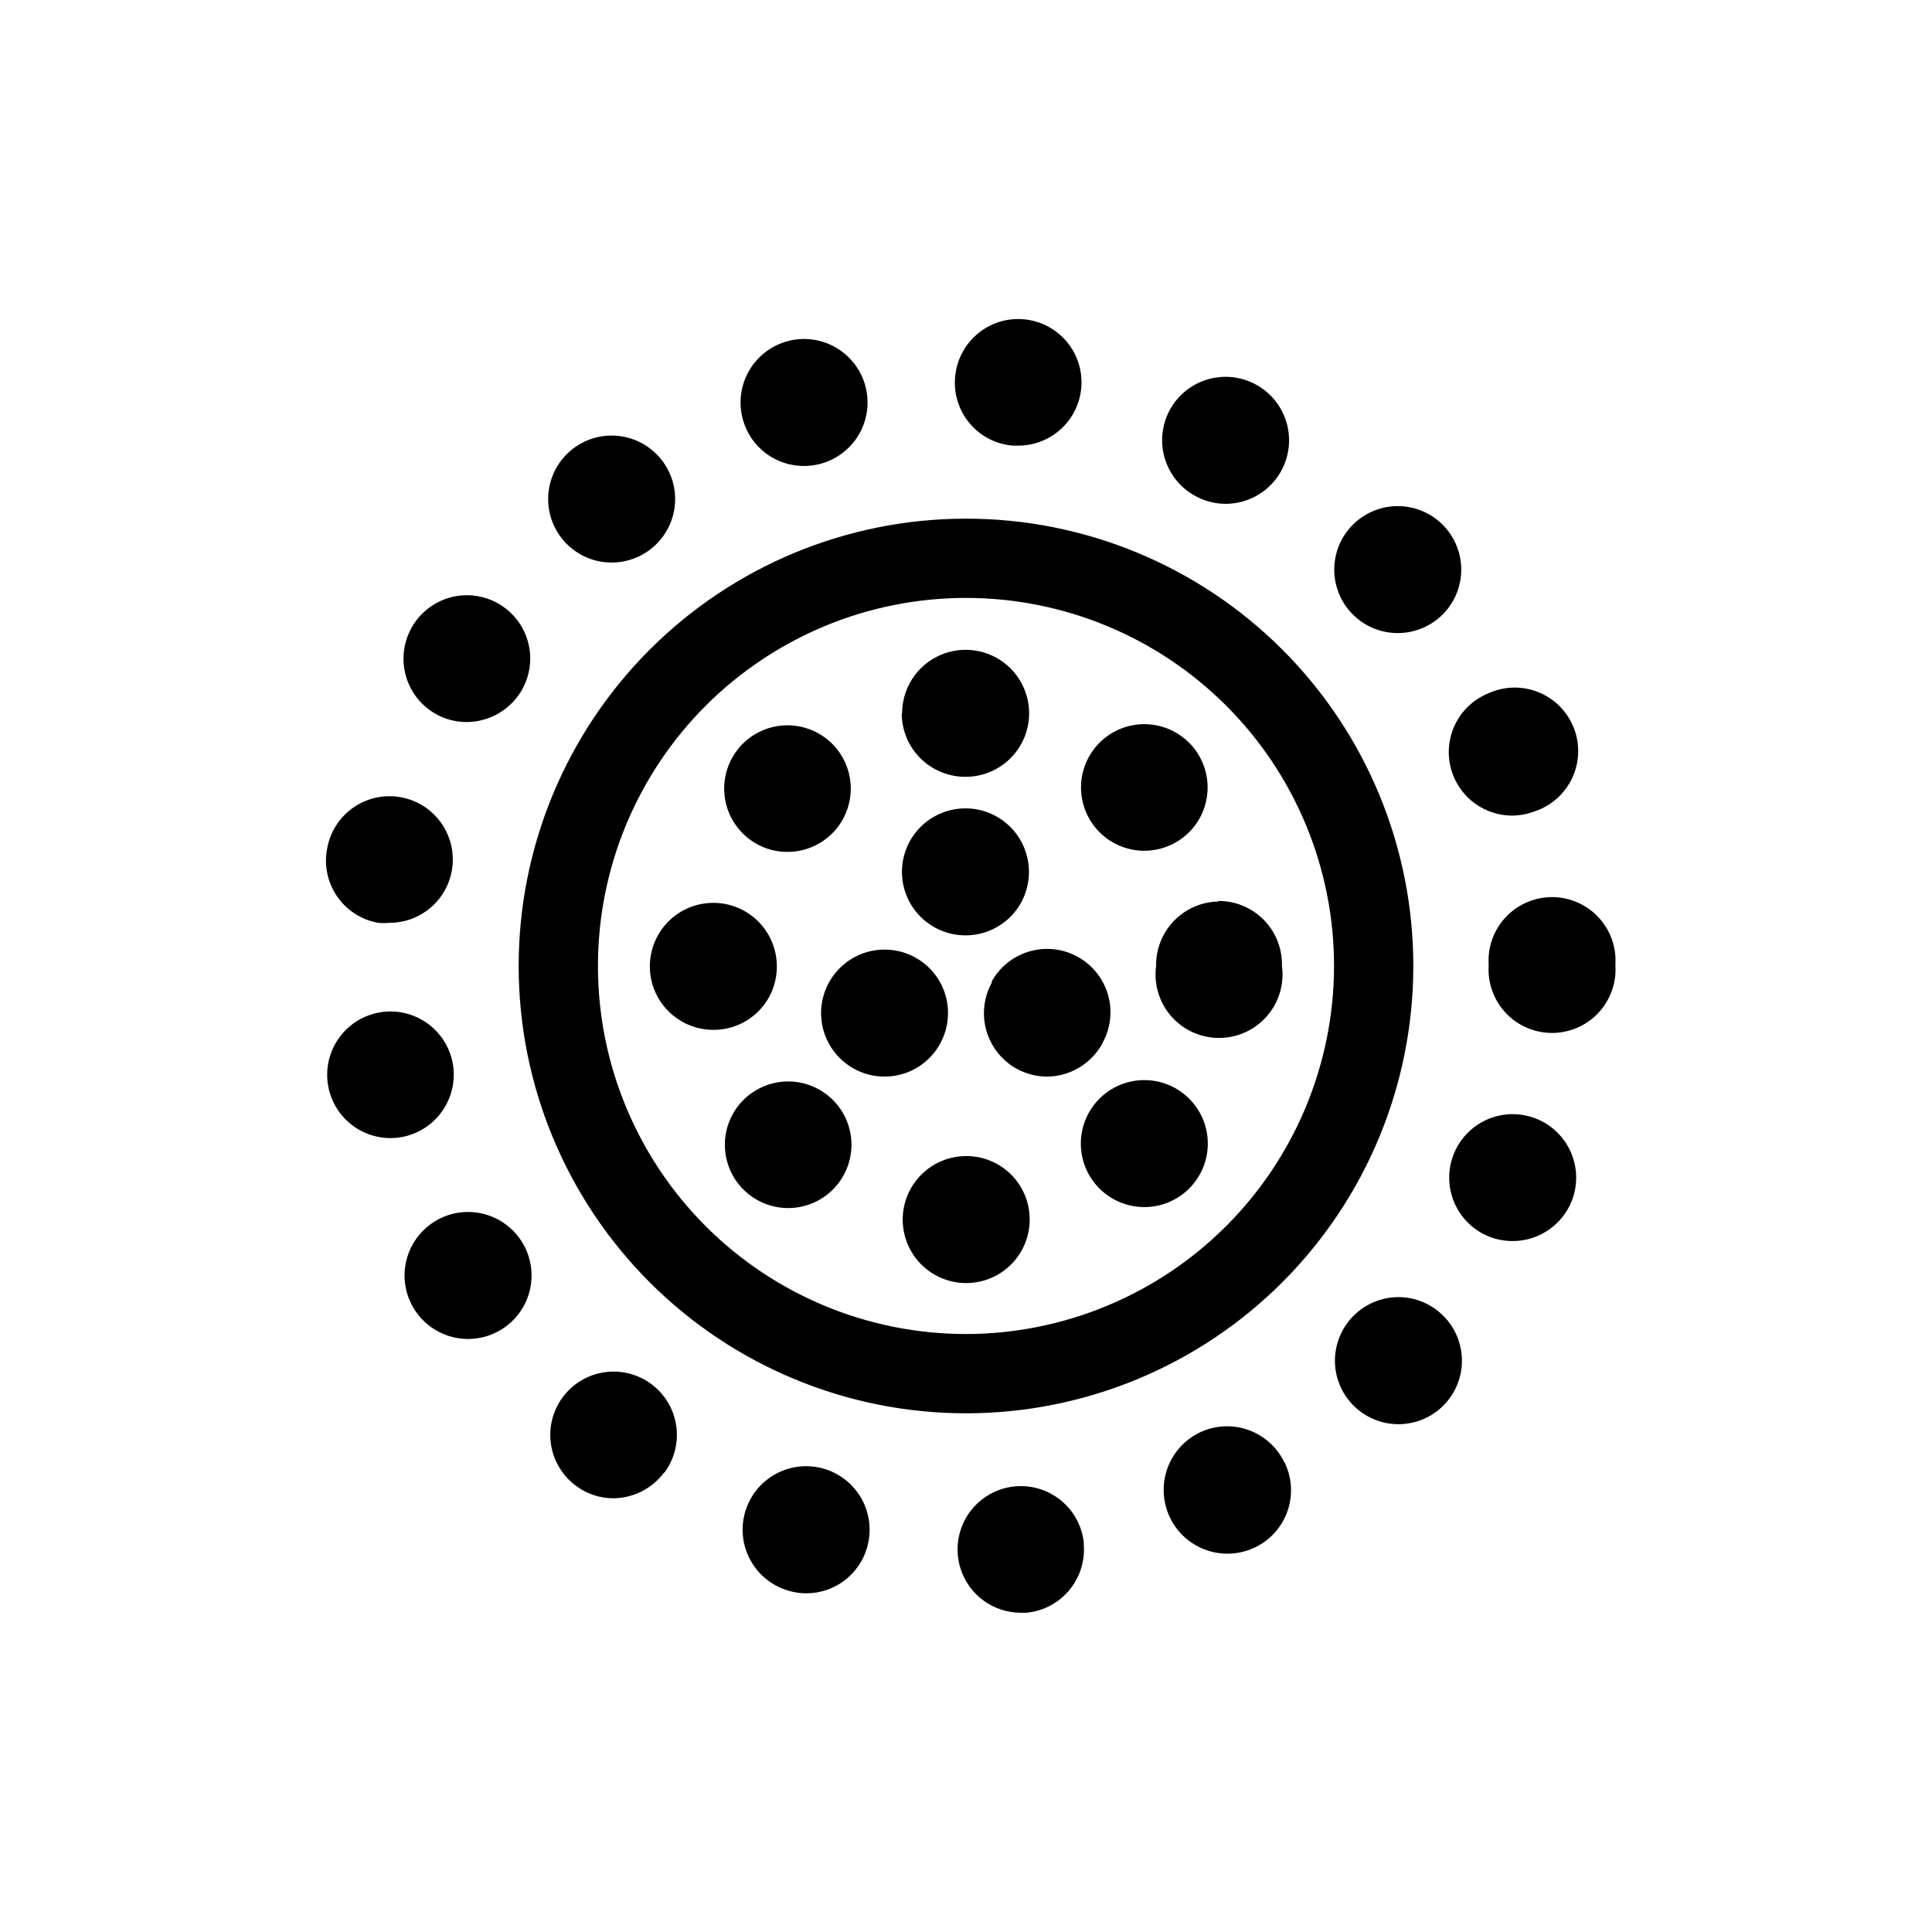
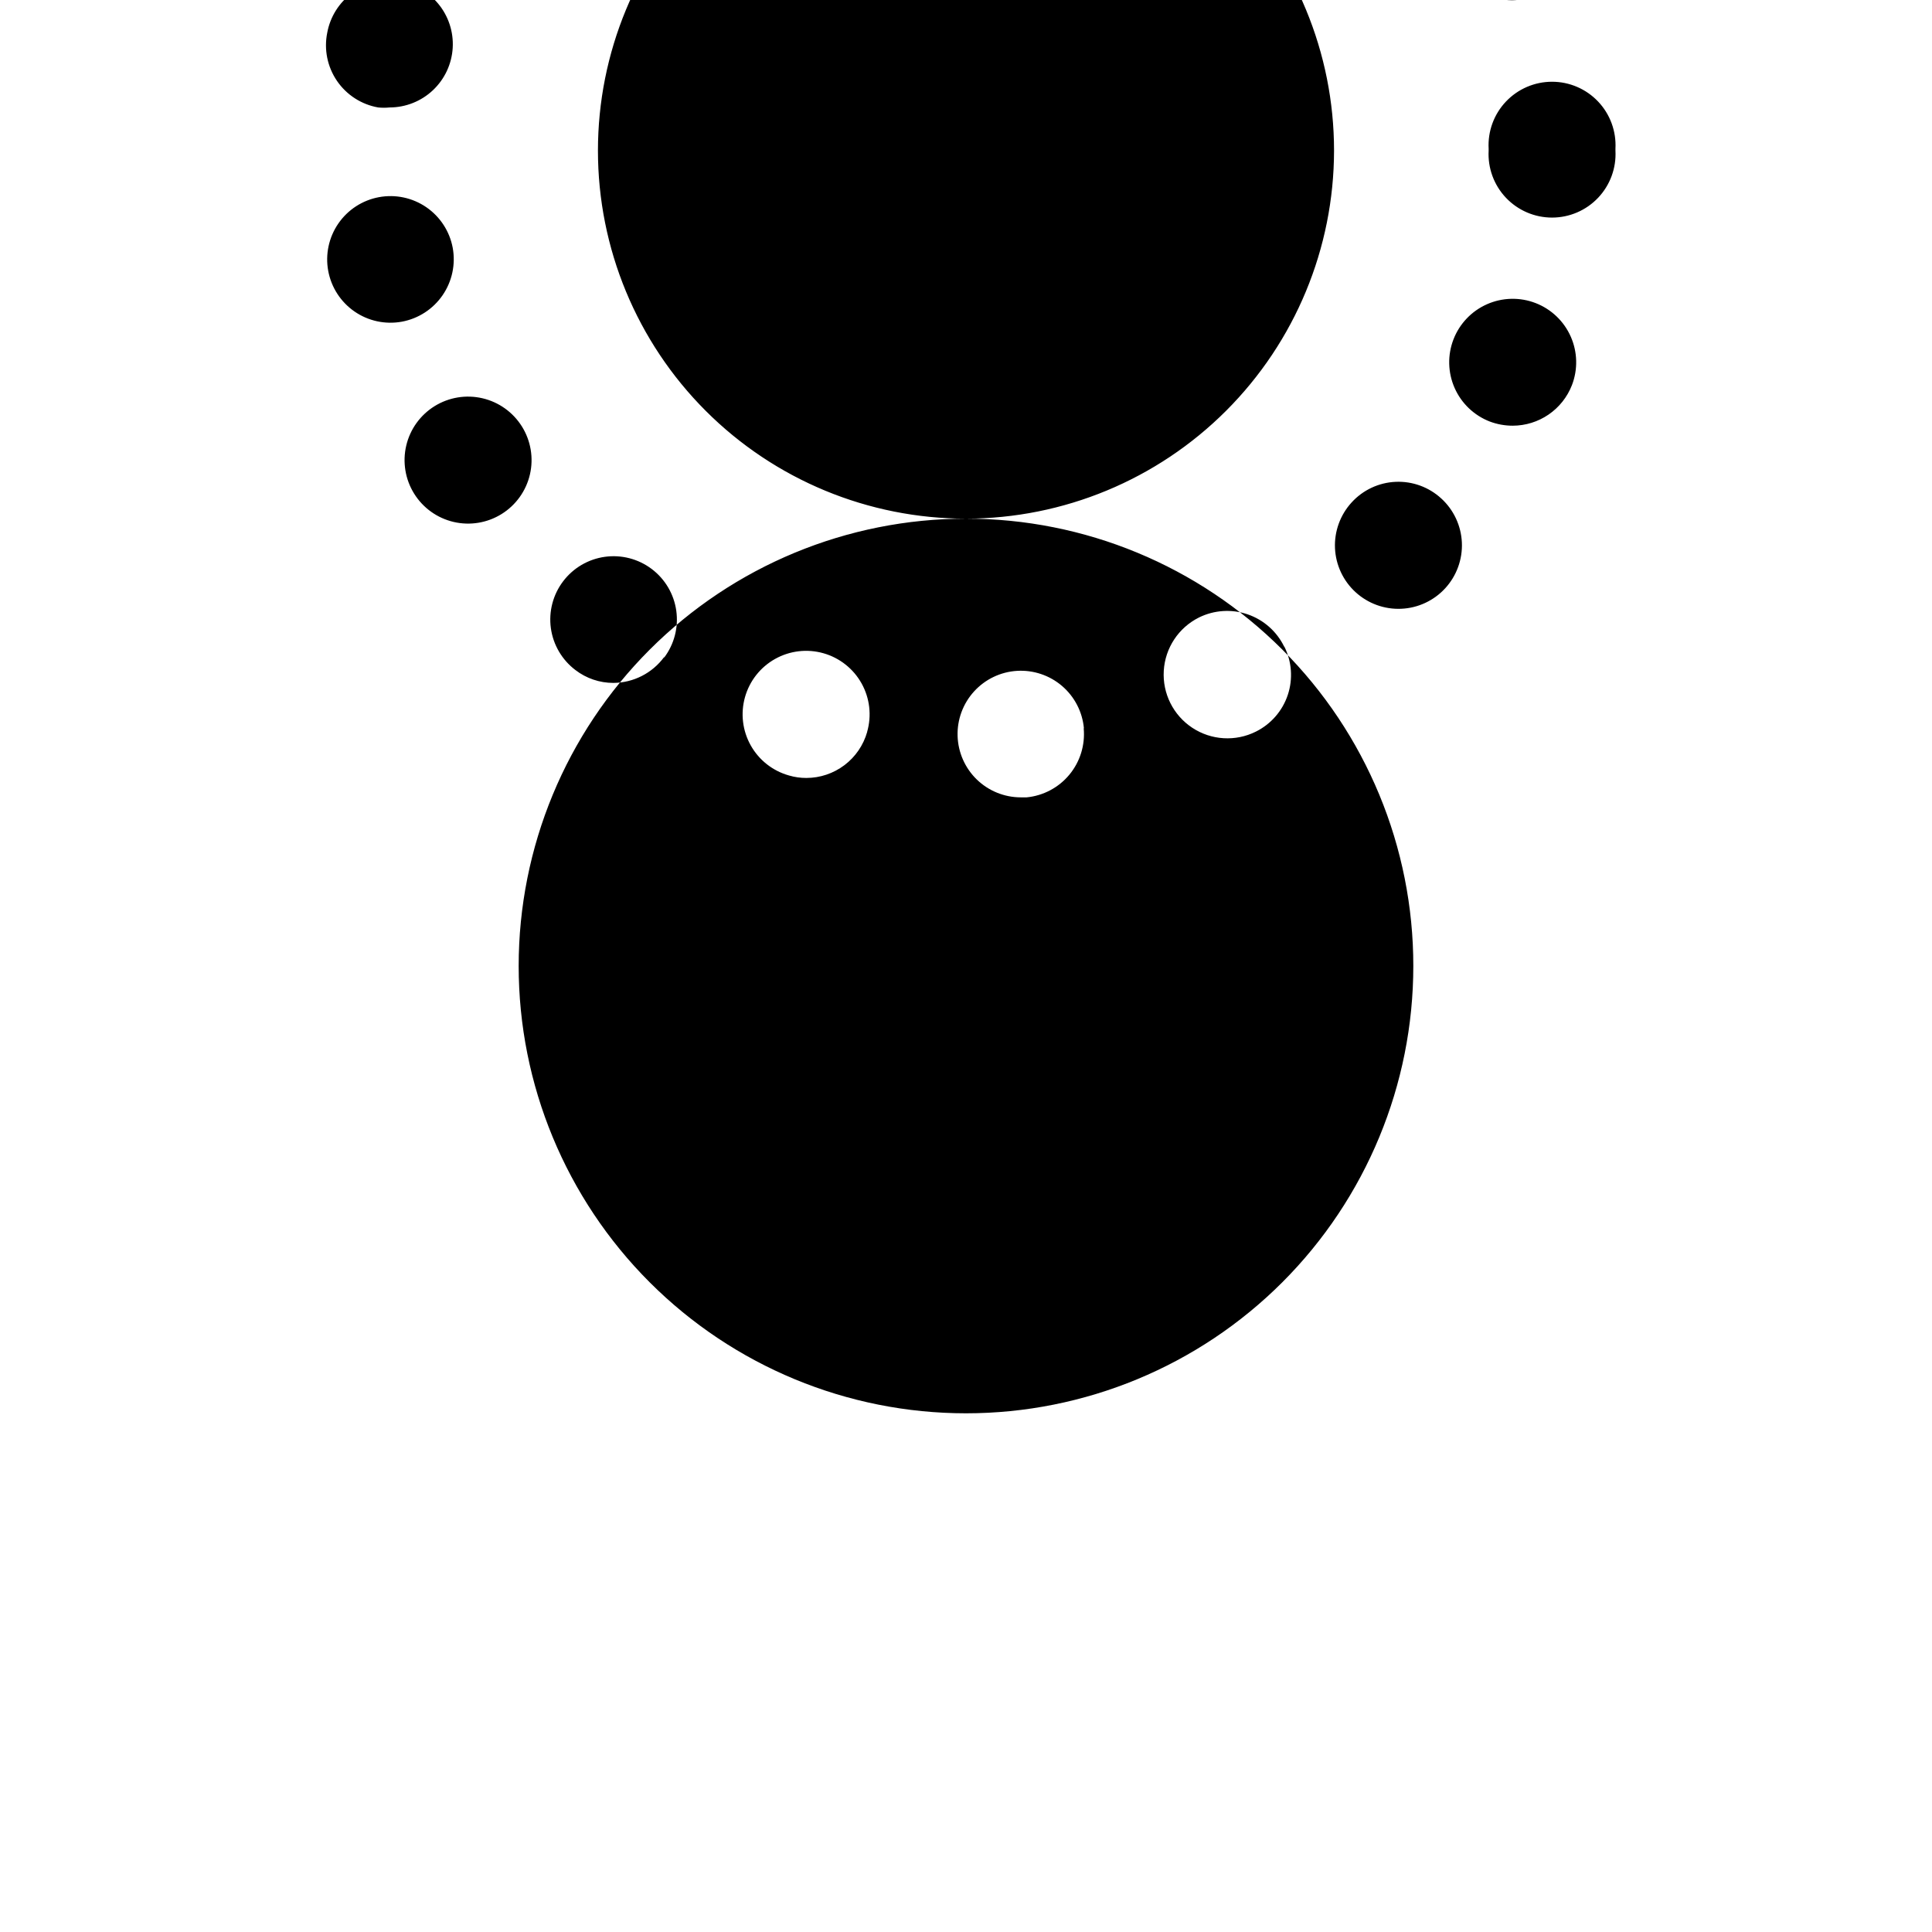
<svg xmlns="http://www.w3.org/2000/svg" fill="#000000" width="800px" height="800px" version="1.1" viewBox="144 144 512 512">
-   <path d="m400 281.45c-31.441 0-61.594 12.488-83.828 34.719-22.23 22.234-34.719 52.387-34.719 83.828 0 31.438 12.488 61.59 34.719 83.824 22.234 22.23 52.387 34.719 83.828 34.719 31.438 0 61.59-12.488 83.824-34.719 22.23-22.234 34.719-52.387 34.719-83.824 0.016-31.445-12.469-61.605-34.703-83.84s-52.398-34.723-83.84-34.707zm0 216.08c-25.871 0-50.68-10.273-68.973-28.566-18.289-18.293-28.566-43.102-28.566-68.969 0-25.871 10.277-50.68 28.566-68.973 18.293-18.289 43.102-28.566 68.973-28.566 25.867 0 50.676 10.277 68.969 28.566 18.293 18.293 28.566 43.102 28.566 68.973-0.027 25.859-10.312 50.652-28.598 68.938s-43.078 28.57-68.938 28.598zm-2.875-253.72c0.395-4.344 2.465-8.363 5.769-11.207 3.305-2.844 7.59-4.289 11.941-4.027 4.356 0.262 8.438 2.207 11.379 5.426 2.945 3.215 4.519 7.453 4.391 11.812-0.129 4.359-1.949 8.5-5.074 11.539-3.129 3.039-7.316 4.742-11.68 4.746h-1.461c-4.461-0.371-8.586-2.512-11.457-5.949-2.867-3.438-4.238-7.883-3.809-12.34zm56.578 9.422c1.781-3.602 4.789-6.445 8.484-8.02 3.695-1.578 7.832-1.781 11.664-0.57 3.828 1.207 7.102 3.746 9.223 7.156 2.125 3.41 2.957 7.465 2.348 11.438-0.605 3.969-2.613 7.59-5.66 10.211-3.043 2.617-6.926 4.062-10.941 4.07-2.59 0.004-5.144-0.602-7.457-1.766-4-1.973-7.055-5.449-8.492-9.676-1.434-4.223-1.137-8.84 0.832-12.844zm-112.8 2.066h0.004c-1.305-4.555-0.629-9.449 1.859-13.48 2.492-4.031 6.566-6.824 11.223-7.695s9.465 0.262 13.242 3.117c3.781 2.859 6.18 7.18 6.609 11.898 0.43 4.715-1.148 9.398-4.348 12.891-3.203 3.492-7.727 5.477-12.465 5.461-3.648 0.004-7.199-1.184-10.109-3.387-2.914-2.199-5.023-5.293-6.012-8.805zm-48.211 31.137c-3.082-4.062-4.16-9.301-2.926-14.246 1.23-4.945 4.637-9.066 9.266-11.207 4.629-2.137 9.973-2.066 14.539 0.203 4.566 2.266 7.859 6.477 8.957 11.457 1.094 4.977-0.125 10.184-3.32 14.156-3.195 3.973-8.016 6.285-13.113 6.285-5.266 0.008-10.227-2.453-13.402-6.648zm267.88 175.73c-1.234 3.156-3.387 5.867-6.18 7.777-2.797 1.914-6.102 2.945-9.488 2.953-2.082 0.004-4.148-0.371-6.098-1.105-4.16-1.613-7.512-4.809-9.316-8.891-1.805-4.082-1.914-8.715-0.305-12.875 1.609-4.164 4.809-7.516 8.887-9.32 4.082-1.805 8.715-1.914 12.879-0.305 4.16 1.609 7.512 4.809 9.316 8.891 1.805 4.082 1.914 8.715 0.305 12.875zm11.539-62.875v0.707c0.25 4.613-1.406 9.129-4.586 12.488-3.176 3.356-7.594 5.258-12.219 5.258-4.621 0-9.039-1.902-12.219-5.258-3.18-3.359-4.836-7.875-4.582-12.488v-0.504c-0.254-4.617 1.402-9.133 4.582-12.492 3.18-3.356 7.598-5.258 12.219-5.258 4.625 0 9.043 1.902 12.219 5.258 3.18 3.359 4.836 7.875 4.586 12.492zm-33.605-71.59c4.199-1.891 8.988-1.977 13.254-0.238 4.262 1.734 7.629 5.144 9.312 9.43 1.684 4.285 1.539 9.074-0.402 13.246-1.941 4.176-5.508 7.375-9.871 8.848-1.961 0.754-4.047 1.145-6.148 1.16-5.238-0.039-10.164-2.512-13.316-6.695-3.156-4.184-4.184-9.602-2.777-14.648 1.406-5.047 5.086-9.152 9.949-11.102zm-36.477-21.363c-3.512-3.82-5.062-9.047-4.207-14.168 0.859-5.117 4.031-9.555 8.598-12.02 4.562-2.469 10.012-2.691 14.766-0.605 4.75 2.086 8.273 6.246 9.547 11.277 1.273 5.031 0.152 10.371-3.035 14.465-3.184 4.094-8.086 6.492-13.273 6.492-4.711 0-9.207-1.973-12.395-5.441zm-128.22 247.72c-0.996 3.508-3.109 6.598-6.019 8.797s-6.457 3.394-10.102 3.394c-1.555 0.008-3.098-0.215-4.586-0.652-4.305-1.203-7.953-4.066-10.141-7.961-2.191-3.898-2.742-8.504-1.531-12.805 1.211-4.301 4.082-7.945 7.981-10.125 3.898-2.184 8.508-2.727 12.805-1.508 4.301 1.219 7.938 4.098 10.113 8 2.176 3.906 2.707 8.512 1.48 12.809zm152.15-61.867c3.293 3.012 5.254 7.211 5.453 11.668 0.195 4.457-1.387 8.812-4.398 12.105-3.012 3.293-7.207 5.254-11.668 5.449-4.457 0.199-8.809-1.383-12.102-4.394-3.293-3.012-5.258-7.207-5.457-11.664-0.195-4.457 1.383-8.812 4.394-12.105 3.004-3.309 7.203-5.277 11.668-5.477 4.465-0.199 8.824 1.391 12.109 4.418zm-94.766 60.91c0.406 4.426-0.953 8.836-3.785 12.262-2.832 3.426-6.906 5.594-11.328 6.027h-1.562c-4.359-0.004-8.543-1.707-11.668-4.742-3.125-3.039-4.945-7.172-5.078-11.527-0.133-4.356 1.438-8.594 4.375-11.812 2.934-3.219 7.008-5.172 11.359-5.441 4.352-0.266 8.633 1.168 11.945 4 3.309 2.836 5.387 6.848 5.793 11.184zm-111.19-18.891c-3.152 4.273-8.137 6.812-13.449 6.852-3.644 0.004-7.191-1.203-10.078-3.426-3.543-2.688-5.879-6.668-6.488-11.074-0.609-4.406 0.555-8.871 3.238-12.418 2.684-3.551 6.664-5.887 11.07-6.5 4.402-0.613 8.871 0.551 12.422 3.231 3.547 2.68 5.887 6.656 6.504 11.062 0.617 4.402-0.539 8.871-3.219 12.422zm-66.551-224.5c3.148-5.102 8.781-8.137 14.777-7.961 5.992 0.176 11.438 3.539 14.281 8.816 2.844 5.281 2.656 11.676-0.492 16.777-3.09 4.965-8.516 7.992-14.359 8.012-3.117 0.004-6.172-0.867-8.816-2.519-3.773-2.359-6.461-6.113-7.473-10.449-1.008-4.332-0.262-8.891 2.082-12.676zm230.89 221.68c2.008 3.988 2.348 8.609 0.938 12.848-1.406 4.234-4.449 7.734-8.445 9.723-5.398 2.703-11.828 2.316-16.867-1.012-5.039-3.324-7.918-9.086-7.555-15.113 0.359-6.027 3.91-11.402 9.309-14.102 4.023-1.992 8.68-2.297 12.93-0.84 4.246 1.457 7.738 4.555 9.691 8.598zm-253.62-162.63c0.77-4.203 3.113-7.953 6.555-10.488 3.441-2.531 7.719-3.656 11.961-3.144 4.242 0.512 8.129 2.625 10.867 5.906 2.738 3.281 4.121 7.481 3.867 11.746s-2.125 8.273-5.234 11.207c-3.109 2.934-7.219 4.566-11.492 4.574-1.004 0.102-2.016 0.102-3.023 0-4.441-0.781-8.383-3.324-10.926-7.051-2.543-3.731-3.473-8.328-2.574-12.75zm19.75 76.578c-4.375 0.793-8.883-0.184-12.535-2.711s-6.156-6.402-6.957-10.773c-0.801-4.371 0.168-8.883 2.688-12.539 2.519-3.66 6.391-6.172 10.762-6.981 4.367-0.809 8.879 0.148 12.543 2.66 3.664 2.516 6.184 6.379 7 10.746 0.809 4.391-0.16 8.922-2.691 12.598-2.531 3.676-6.422 6.195-10.809 7zm31.84 27.762c2.367 3.789 3.133 8.363 2.125 12.715-1.008 4.352-3.707 8.125-7.496 10.484-3.793 2.363-8.367 3.121-12.719 2.106-4.352-1.012-8.121-3.715-10.477-7.512-2.356-3.793-3.106-8.371-2.086-12.719 1.02-4.352 3.731-8.113 7.527-10.465 3.785-2.344 8.34-3.09 12.676-2.078 4.332 1.008 8.09 3.695 10.449 7.469zm100.76-140.01c-0.012-4.461 1.746-8.742 4.887-11.91 3.144-3.164 7.414-4.949 11.875-4.969 4.457-0.016 8.742 1.734 11.91 4.875 3.168 3.141 4.961 7.41 4.984 11.867 0.02 4.461-1.73 8.746-4.863 11.918-3.137 3.172-7.406 4.969-11.863 4.996-4.492 0.051-8.816-1.691-12.012-4.84-3.199-3.152-5.004-7.449-5.019-11.938zm-42.371 31.637c-3.648-3.723-5.356-8.934-4.621-14.098 0.73-5.16 3.824-9.688 8.363-12.25 4.543-2.562 10.016-2.867 14.812-0.828 4.801 2.043 8.375 6.199 9.68 11.25 1.301 5.047 0.18 10.414-3.031 14.523-3.211 4.106-8.148 6.488-13.363 6.441-4.461-0.027-8.727-1.844-11.84-5.039zm-7.606 52.195c-4.461 0.016-8.742-1.742-11.91-4.887-3.164-3.141-4.949-7.414-4.969-11.871-0.016-4.461 1.734-8.746 4.875-11.914 3.141-3.168 7.41-4.961 11.867-4.981 4.461-0.023 8.746 1.727 11.918 4.863s4.969 7.402 4.996 11.863c0.051 4.477-1.691 8.793-4.848 11.973-3.152 3.184-7.449 4.969-11.93 4.953zm83.785 49.977-0.004 0.004c0.082 4.477-1.625 8.797-4.742 12.012-3.117 3.215-7.387 5.055-11.863 5.113-4.477 0.059-8.793-1.668-11.992-4.801-3.195-3.133-5.016-7.41-5.051-11.887-0.039-4.477 1.711-8.785 4.859-11.969 3.148-3.184 7.434-4.981 11.914-4.996 4.422-0.027 8.676 1.695 11.84 4.789 3.16 3.094 4.969 7.312 5.035 11.738zm42.367-31.637c3.121 3.168 4.859 7.445 4.836 11.891-0.023 4.449-1.805 8.707-4.957 11.844-3.156 3.137-7.422 4.898-11.871 4.898-4.445 0-8.711-1.762-11.867-4.898-3.152-3.137-4.934-7.394-4.957-11.844-0.023-4.445 1.715-8.723 4.836-11.891 3.164-3.211 7.481-5.023 11.988-5.023 4.512 0 8.828 1.812 11.992 5.023zm7.609-52.496c4.457-0.027 8.742 1.723 11.91 4.859 3.164 3.137 4.953 7.406 4.965 11.867v0.504c0.652 4.809-0.809 9.668-4.004 13.324-3.195 3.656-7.816 5.75-12.672 5.75-4.856 0-9.473-2.094-12.668-5.75-3.195-3.656-4.656-8.516-4.008-13.324-0.066-4.449 1.629-8.738 4.715-11.938 3.086-3.203 7.316-5.051 11.762-5.144zm-102.12 52.746c3.148 3.148 4.914 7.414 4.914 11.863 0 4.449-1.77 8.719-4.914 11.863-3.148 3.144-7.414 4.914-11.863 4.914-4.449 0-8.715-1.77-11.863-4.914-3.144-3.144-4.914-7.414-4.914-11.863 0-4.449 1.766-8.715 4.914-11.863 3.144-3.144 7.414-4.914 11.863-4.914 4.449 0 8.719 1.77 11.863 4.914zm70.535-71.086c-3.648-3.727-5.356-8.934-4.625-14.098 0.734-5.16 3.824-9.691 8.367-12.254 4.543-2.559 10.016-2.867 14.812-0.824 4.797 2.043 8.375 6.199 9.676 11.246 1.305 5.051 0.184 10.418-3.027 14.523-3.211 4.109-8.148 6.488-13.363 6.445-4.461-0.039-8.719-1.852-11.84-5.039zm-48.418 62.625c-3.863 2.234-8.457 2.844-12.77 1.691s-7.992-3.969-10.227-7.836c-2.234-3.863-2.84-8.457-1.688-12.77 1.156-4.312 3.977-7.992 7.84-10.223 3.867-2.234 8.461-2.84 12.773-1.684s7.988 3.977 10.219 7.844c2.215 3.867 2.812 8.449 1.66 12.754-1.152 4.305-3.957 7.977-7.809 10.223zm34.66 2.266h0.004c-2.953-0.012-5.856-0.793-8.414-2.266-3.797-2.215-6.574-5.828-7.742-10.066-1.168-4.234-0.629-8.762 1.496-12.605-0.02-0.117-0.02-0.238 0-0.355 2.941-5.227 8.449-8.488 14.449-8.555s11.578 3.074 14.637 8.238c3.059 5.164 3.129 11.562 0.184 16.793-0.094 0.164-0.176 0.332-0.25 0.504-3 5.094-8.449 8.246-14.359 8.312zm-4.832-54.512c0.078 4.484-1.637 8.812-4.769 12.023-3.137 3.207-7.422 5.027-11.906 5.055-4.457 0.039-8.75-1.691-11.93-4.809-3.184-3.121-5-7.379-5.047-11.832-0.051-4.457 1.672-8.754 4.785-11.941 3.113-3.188 7.367-5.012 11.824-5.07 4.453-0.059 8.754 1.656 11.949 4.762 3.195 3.109 5.027 7.356 5.094 11.812z" />
+   <path d="m400 281.45c-31.441 0-61.594 12.488-83.828 34.719-22.23 22.234-34.719 52.387-34.719 83.828 0 31.438 12.488 61.59 34.719 83.824 22.234 22.23 52.387 34.719 83.828 34.719 31.438 0 61.59-12.488 83.824-34.719 22.23-22.234 34.719-52.387 34.719-83.824 0.016-31.445-12.469-61.605-34.703-83.84s-52.398-34.723-83.84-34.707zc-25.871 0-50.68-10.273-68.973-28.566-18.289-18.293-28.566-43.102-28.566-68.969 0-25.871 10.277-50.68 28.566-68.973 18.293-18.289 43.102-28.566 68.973-28.566 25.867 0 50.676 10.277 68.969 28.566 18.293 18.293 28.566 43.102 28.566 68.973-0.027 25.859-10.312 50.652-28.598 68.938s-43.078 28.57-68.938 28.598zm-2.875-253.72c0.395-4.344 2.465-8.363 5.769-11.207 3.305-2.844 7.59-4.289 11.941-4.027 4.356 0.262 8.438 2.207 11.379 5.426 2.945 3.215 4.519 7.453 4.391 11.812-0.129 4.359-1.949 8.5-5.074 11.539-3.129 3.039-7.316 4.742-11.68 4.746h-1.461c-4.461-0.371-8.586-2.512-11.457-5.949-2.867-3.438-4.238-7.883-3.809-12.34zm56.578 9.422c1.781-3.602 4.789-6.445 8.484-8.02 3.695-1.578 7.832-1.781 11.664-0.57 3.828 1.207 7.102 3.746 9.223 7.156 2.125 3.41 2.957 7.465 2.348 11.438-0.605 3.969-2.613 7.59-5.66 10.211-3.043 2.617-6.926 4.062-10.941 4.07-2.59 0.004-5.144-0.602-7.457-1.766-4-1.973-7.055-5.449-8.492-9.676-1.434-4.223-1.137-8.84 0.832-12.844zm-112.8 2.066h0.004c-1.305-4.555-0.629-9.449 1.859-13.48 2.492-4.031 6.566-6.824 11.223-7.695s9.465 0.262 13.242 3.117c3.781 2.859 6.18 7.18 6.609 11.898 0.43 4.715-1.148 9.398-4.348 12.891-3.203 3.492-7.727 5.477-12.465 5.461-3.648 0.004-7.199-1.184-10.109-3.387-2.914-2.199-5.023-5.293-6.012-8.805zm-48.211 31.137c-3.082-4.062-4.16-9.301-2.926-14.246 1.23-4.945 4.637-9.066 9.266-11.207 4.629-2.137 9.973-2.066 14.539 0.203 4.566 2.266 7.859 6.477 8.957 11.457 1.094 4.977-0.125 10.184-3.32 14.156-3.195 3.973-8.016 6.285-13.113 6.285-5.266 0.008-10.227-2.453-13.402-6.648zm267.88 175.73c-1.234 3.156-3.387 5.867-6.18 7.777-2.797 1.914-6.102 2.945-9.488 2.953-2.082 0.004-4.148-0.371-6.098-1.105-4.16-1.613-7.512-4.809-9.316-8.891-1.805-4.082-1.914-8.715-0.305-12.875 1.609-4.164 4.809-7.516 8.887-9.32 4.082-1.805 8.715-1.914 12.879-0.305 4.16 1.609 7.512 4.809 9.316 8.891 1.805 4.082 1.914 8.715 0.305 12.875zm11.539-62.875v0.707c0.25 4.613-1.406 9.129-4.586 12.488-3.176 3.356-7.594 5.258-12.219 5.258-4.621 0-9.039-1.902-12.219-5.258-3.18-3.359-4.836-7.875-4.582-12.488v-0.504c-0.254-4.617 1.402-9.133 4.582-12.492 3.18-3.356 7.598-5.258 12.219-5.258 4.625 0 9.043 1.902 12.219 5.258 3.18 3.359 4.836 7.875 4.586 12.492zm-33.605-71.59c4.199-1.891 8.988-1.977 13.254-0.238 4.262 1.734 7.629 5.144 9.312 9.43 1.684 4.285 1.539 9.074-0.402 13.246-1.941 4.176-5.508 7.375-9.871 8.848-1.961 0.754-4.047 1.145-6.148 1.16-5.238-0.039-10.164-2.512-13.316-6.695-3.156-4.184-4.184-9.602-2.777-14.648 1.406-5.047 5.086-9.152 9.949-11.102zm-36.477-21.363c-3.512-3.82-5.062-9.047-4.207-14.168 0.859-5.117 4.031-9.555 8.598-12.02 4.562-2.469 10.012-2.691 14.766-0.605 4.75 2.086 8.273 6.246 9.547 11.277 1.273 5.031 0.152 10.371-3.035 14.465-3.184 4.094-8.086 6.492-13.273 6.492-4.711 0-9.207-1.973-12.395-5.441zm-128.22 247.72c-0.996 3.508-3.109 6.598-6.019 8.797s-6.457 3.394-10.102 3.394c-1.555 0.008-3.098-0.215-4.586-0.652-4.305-1.203-7.953-4.066-10.141-7.961-2.191-3.898-2.742-8.504-1.531-12.805 1.211-4.301 4.082-7.945 7.981-10.125 3.898-2.184 8.508-2.727 12.805-1.508 4.301 1.219 7.938 4.098 10.113 8 2.176 3.906 2.707 8.512 1.48 12.809zm152.15-61.867c3.293 3.012 5.254 7.211 5.453 11.668 0.195 4.457-1.387 8.812-4.398 12.105-3.012 3.293-7.207 5.254-11.668 5.449-4.457 0.199-8.809-1.383-12.102-4.394-3.293-3.012-5.258-7.207-5.457-11.664-0.195-4.457 1.383-8.812 4.394-12.105 3.004-3.309 7.203-5.277 11.668-5.477 4.465-0.199 8.824 1.391 12.109 4.418zm-94.766 60.91c0.406 4.426-0.953 8.836-3.785 12.262-2.832 3.426-6.906 5.594-11.328 6.027h-1.562c-4.359-0.004-8.543-1.707-11.668-4.742-3.125-3.039-4.945-7.172-5.078-11.527-0.133-4.356 1.438-8.594 4.375-11.812 2.934-3.219 7.008-5.172 11.359-5.441 4.352-0.266 8.633 1.168 11.945 4 3.309 2.836 5.387 6.848 5.793 11.184zm-111.19-18.891c-3.152 4.273-8.137 6.812-13.449 6.852-3.644 0.004-7.191-1.203-10.078-3.426-3.543-2.688-5.879-6.668-6.488-11.074-0.609-4.406 0.555-8.871 3.238-12.418 2.684-3.551 6.664-5.887 11.07-6.5 4.402-0.613 8.871 0.551 12.422 3.231 3.547 2.68 5.887 6.656 6.504 11.062 0.617 4.402-0.539 8.871-3.219 12.422zm-66.551-224.5c3.148-5.102 8.781-8.137 14.777-7.961 5.992 0.176 11.438 3.539 14.281 8.816 2.844 5.281 2.656 11.676-0.492 16.777-3.09 4.965-8.516 7.992-14.359 8.012-3.117 0.004-6.172-0.867-8.816-2.519-3.773-2.359-6.461-6.113-7.473-10.449-1.008-4.332-0.262-8.891 2.082-12.676zm230.89 221.68c2.008 3.988 2.348 8.609 0.938 12.848-1.406 4.234-4.449 7.734-8.445 9.723-5.398 2.703-11.828 2.316-16.867-1.012-5.039-3.324-7.918-9.086-7.555-15.113 0.359-6.027 3.91-11.402 9.309-14.102 4.023-1.992 8.68-2.297 12.93-0.84 4.246 1.457 7.738 4.555 9.691 8.598zm-253.62-162.63c0.77-4.203 3.113-7.953 6.555-10.488 3.441-2.531 7.719-3.656 11.961-3.144 4.242 0.512 8.129 2.625 10.867 5.906 2.738 3.281 4.121 7.481 3.867 11.746s-2.125 8.273-5.234 11.207c-3.109 2.934-7.219 4.566-11.492 4.574-1.004 0.102-2.016 0.102-3.023 0-4.441-0.781-8.383-3.324-10.926-7.051-2.543-3.731-3.473-8.328-2.574-12.75zm19.75 76.578c-4.375 0.793-8.883-0.184-12.535-2.711s-6.156-6.402-6.957-10.773c-0.801-4.371 0.168-8.883 2.688-12.539 2.519-3.66 6.391-6.172 10.762-6.981 4.367-0.809 8.879 0.148 12.543 2.66 3.664 2.516 6.184 6.379 7 10.746 0.809 4.391-0.16 8.922-2.691 12.598-2.531 3.676-6.422 6.195-10.809 7zm31.84 27.762c2.367 3.789 3.133 8.363 2.125 12.715-1.008 4.352-3.707 8.125-7.496 10.484-3.793 2.363-8.367 3.121-12.719 2.106-4.352-1.012-8.121-3.715-10.477-7.512-2.356-3.793-3.106-8.371-2.086-12.719 1.02-4.352 3.731-8.113 7.527-10.465 3.785-2.344 8.34-3.09 12.676-2.078 4.332 1.008 8.09 3.695 10.449 7.469zm100.76-140.01c-0.012-4.461 1.746-8.742 4.887-11.91 3.144-3.164 7.414-4.949 11.875-4.969 4.457-0.016 8.742 1.734 11.91 4.875 3.168 3.141 4.961 7.41 4.984 11.867 0.02 4.461-1.73 8.746-4.863 11.918-3.137 3.172-7.406 4.969-11.863 4.996-4.492 0.051-8.816-1.691-12.012-4.84-3.199-3.152-5.004-7.449-5.019-11.938zm-42.371 31.637c-3.648-3.723-5.356-8.934-4.621-14.098 0.73-5.16 3.824-9.688 8.363-12.25 4.543-2.562 10.016-2.867 14.812-0.828 4.801 2.043 8.375 6.199 9.68 11.25 1.301 5.047 0.18 10.414-3.031 14.523-3.211 4.106-8.148 6.488-13.363 6.441-4.461-0.027-8.727-1.844-11.84-5.039zm-7.606 52.195c-4.461 0.016-8.742-1.742-11.91-4.887-3.164-3.141-4.949-7.414-4.969-11.871-0.016-4.461 1.734-8.746 4.875-11.914 3.141-3.168 7.41-4.961 11.867-4.981 4.461-0.023 8.746 1.727 11.918 4.863s4.969 7.402 4.996 11.863c0.051 4.477-1.691 8.793-4.848 11.973-3.152 3.184-7.449 4.969-11.93 4.953zm83.785 49.977-0.004 0.004c0.082 4.477-1.625 8.797-4.742 12.012-3.117 3.215-7.387 5.055-11.863 5.113-4.477 0.059-8.793-1.668-11.992-4.801-3.195-3.133-5.016-7.41-5.051-11.887-0.039-4.477 1.711-8.785 4.859-11.969 3.148-3.184 7.434-4.981 11.914-4.996 4.422-0.027 8.676 1.695 11.84 4.789 3.16 3.094 4.969 7.312 5.035 11.738zm42.367-31.637c3.121 3.168 4.859 7.445 4.836 11.891-0.023 4.449-1.805 8.707-4.957 11.844-3.156 3.137-7.422 4.898-11.871 4.898-4.445 0-8.711-1.762-11.867-4.898-3.152-3.137-4.934-7.394-4.957-11.844-0.023-4.445 1.715-8.723 4.836-11.891 3.164-3.211 7.481-5.023 11.988-5.023 4.512 0 8.828 1.812 11.992 5.023zm7.609-52.496c4.457-0.027 8.742 1.723 11.91 4.859 3.164 3.137 4.953 7.406 4.965 11.867v0.504c0.652 4.809-0.809 9.668-4.004 13.324-3.195 3.656-7.816 5.75-12.672 5.75-4.856 0-9.473-2.094-12.668-5.75-3.195-3.656-4.656-8.516-4.008-13.324-0.066-4.449 1.629-8.738 4.715-11.938 3.086-3.203 7.316-5.051 11.762-5.144zm-102.12 52.746c3.148 3.148 4.914 7.414 4.914 11.863 0 4.449-1.77 8.719-4.914 11.863-3.148 3.144-7.414 4.914-11.863 4.914-4.449 0-8.715-1.77-11.863-4.914-3.144-3.144-4.914-7.414-4.914-11.863 0-4.449 1.766-8.715 4.914-11.863 3.144-3.144 7.414-4.914 11.863-4.914 4.449 0 8.719 1.77 11.863 4.914zm70.535-71.086c-3.648-3.727-5.356-8.934-4.625-14.098 0.734-5.16 3.824-9.691 8.367-12.254 4.543-2.559 10.016-2.867 14.812-0.824 4.797 2.043 8.375 6.199 9.676 11.246 1.305 5.051 0.184 10.418-3.027 14.523-3.211 4.109-8.148 6.488-13.363 6.445-4.461-0.039-8.719-1.852-11.84-5.039zm-48.418 62.625c-3.863 2.234-8.457 2.844-12.77 1.691s-7.992-3.969-10.227-7.836c-2.234-3.863-2.84-8.457-1.688-12.77 1.156-4.312 3.977-7.992 7.84-10.223 3.867-2.234 8.461-2.84 12.773-1.684s7.988 3.977 10.219 7.844c2.215 3.867 2.812 8.449 1.66 12.754-1.152 4.305-3.957 7.977-7.809 10.223zm34.66 2.266h0.004c-2.953-0.012-5.856-0.793-8.414-2.266-3.797-2.215-6.574-5.828-7.742-10.066-1.168-4.234-0.629-8.762 1.496-12.605-0.02-0.117-0.02-0.238 0-0.355 2.941-5.227 8.449-8.488 14.449-8.555s11.578 3.074 14.637 8.238c3.059 5.164 3.129 11.562 0.184 16.793-0.094 0.164-0.176 0.332-0.25 0.504-3 5.094-8.449 8.246-14.359 8.312zm-4.832-54.512c0.078 4.484-1.637 8.812-4.769 12.023-3.137 3.207-7.422 5.027-11.906 5.055-4.457 0.039-8.75-1.691-11.93-4.809-3.184-3.121-5-7.379-5.047-11.832-0.051-4.457 1.672-8.754 4.785-11.941 3.113-3.188 7.367-5.012 11.824-5.07 4.453-0.059 8.754 1.656 11.949 4.762 3.195 3.109 5.027 7.356 5.094 11.812z" />
</svg>